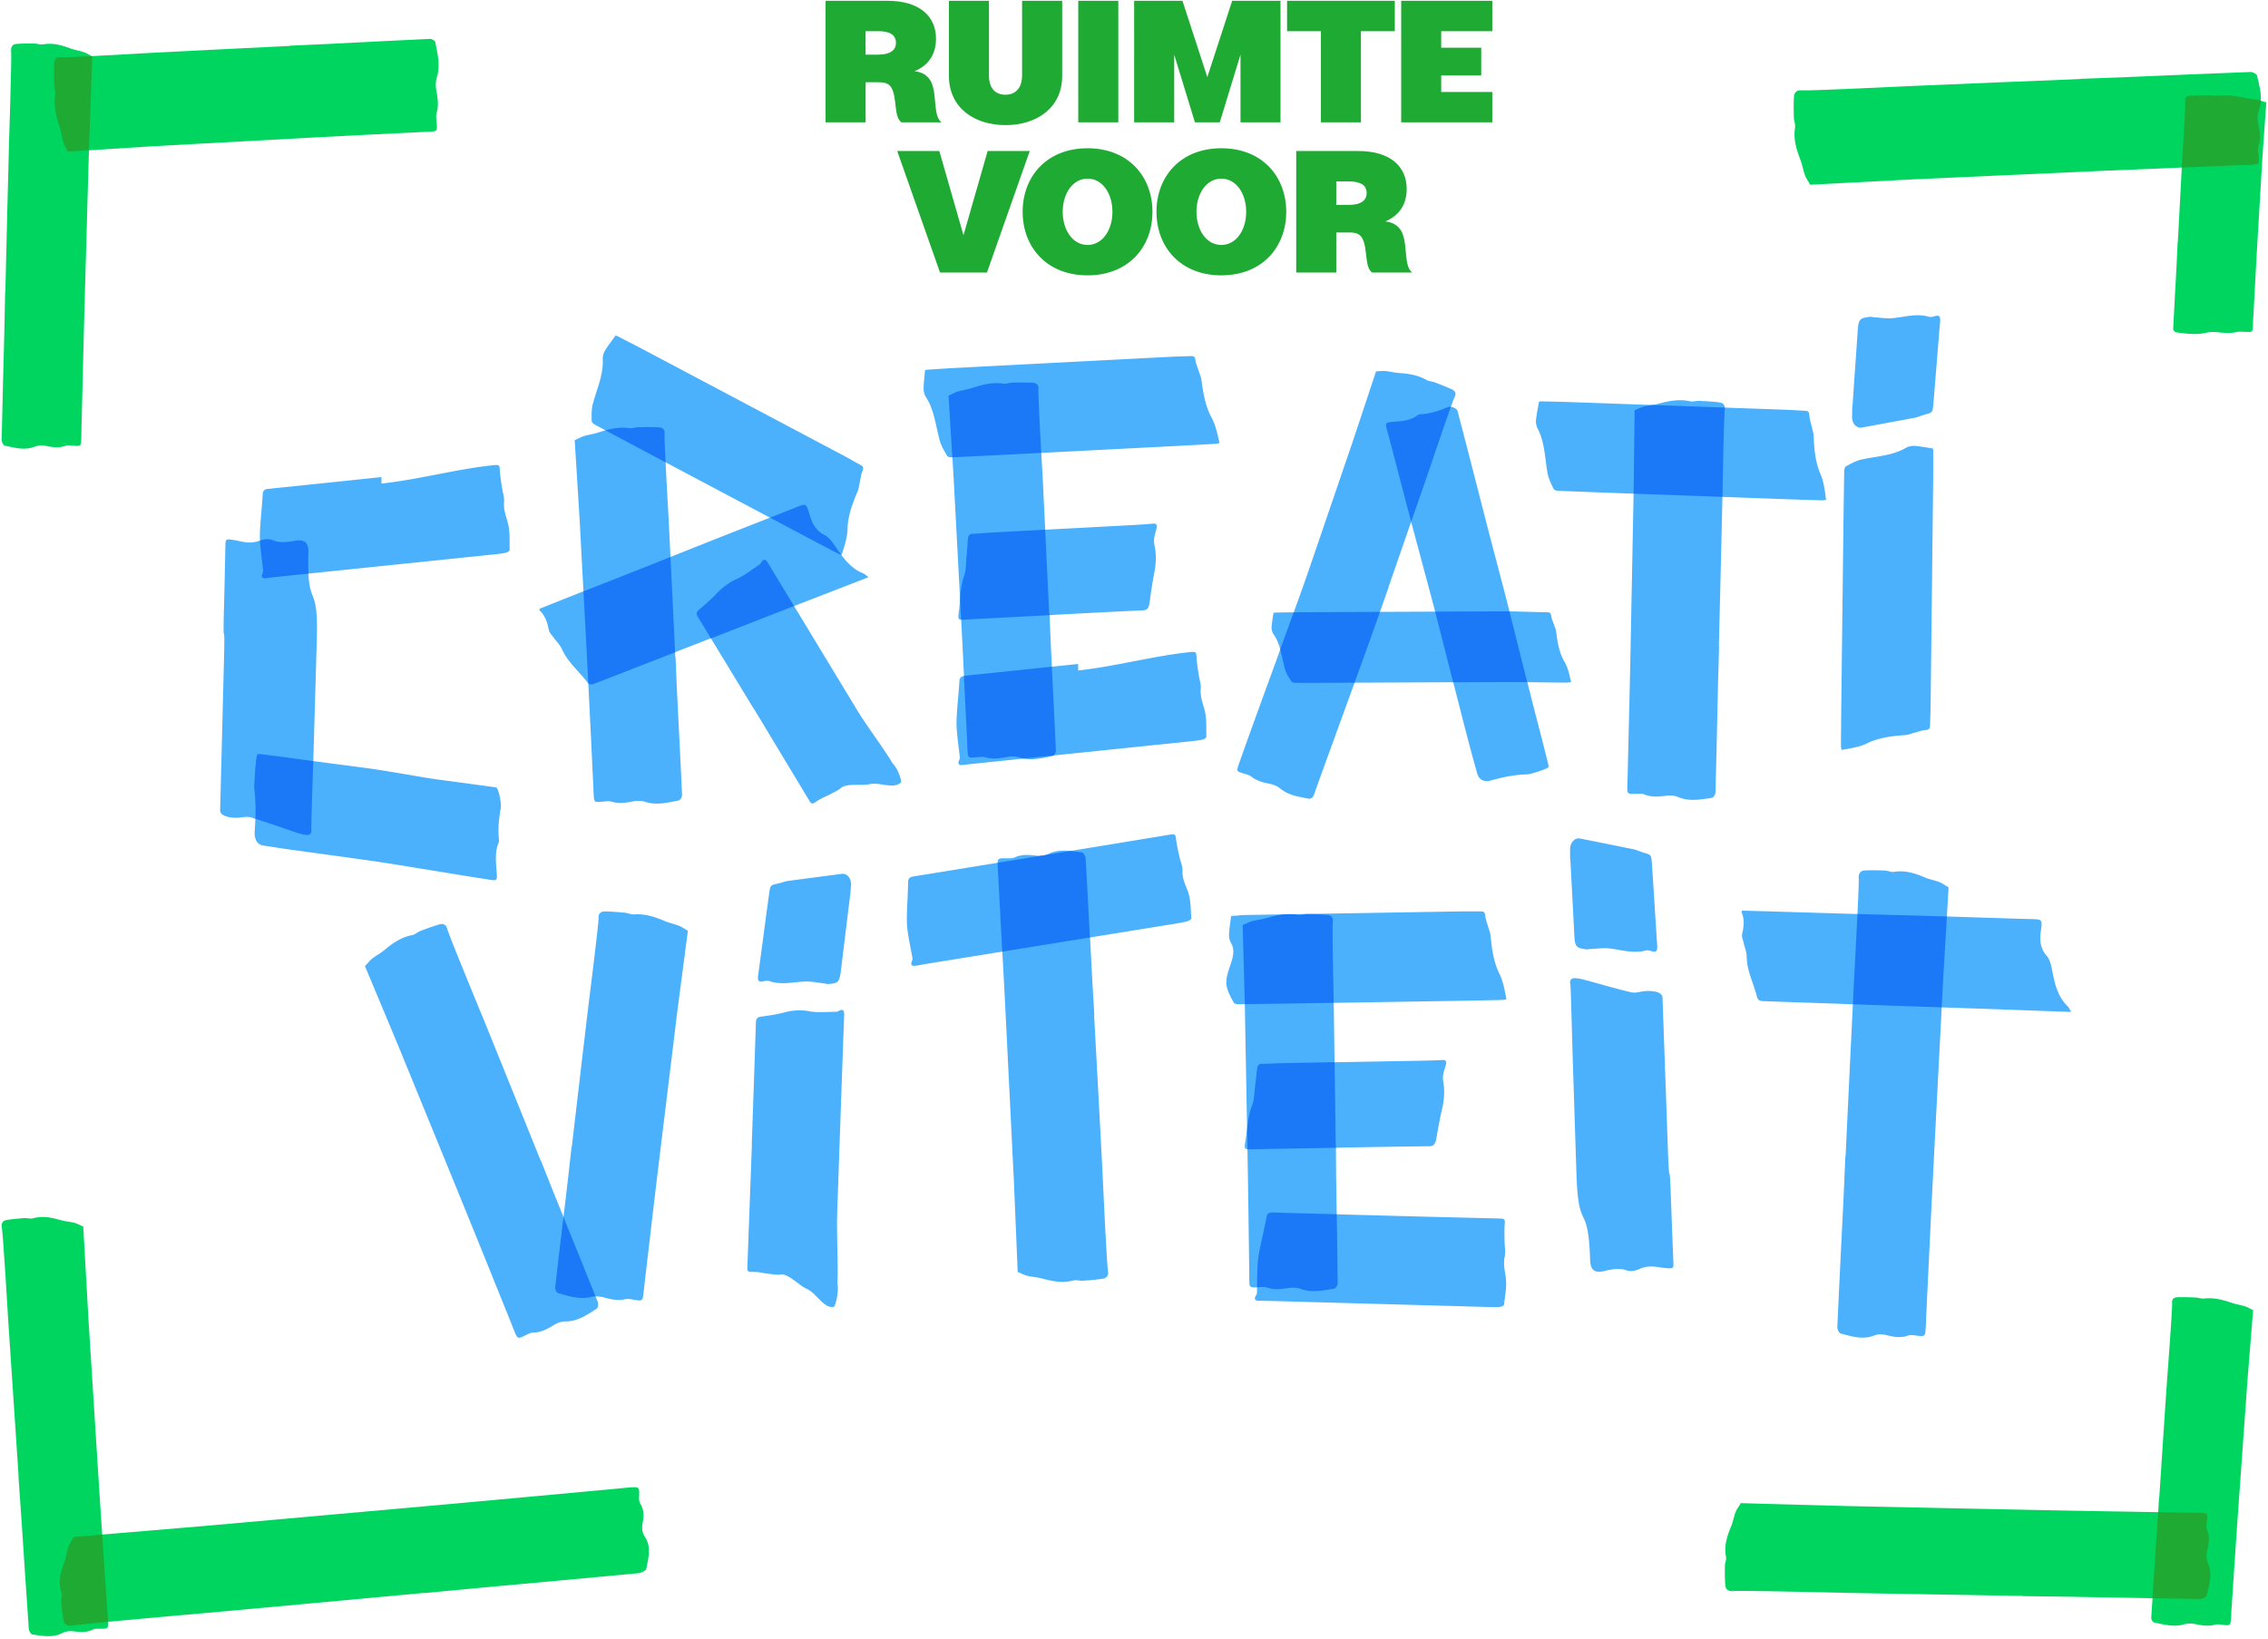
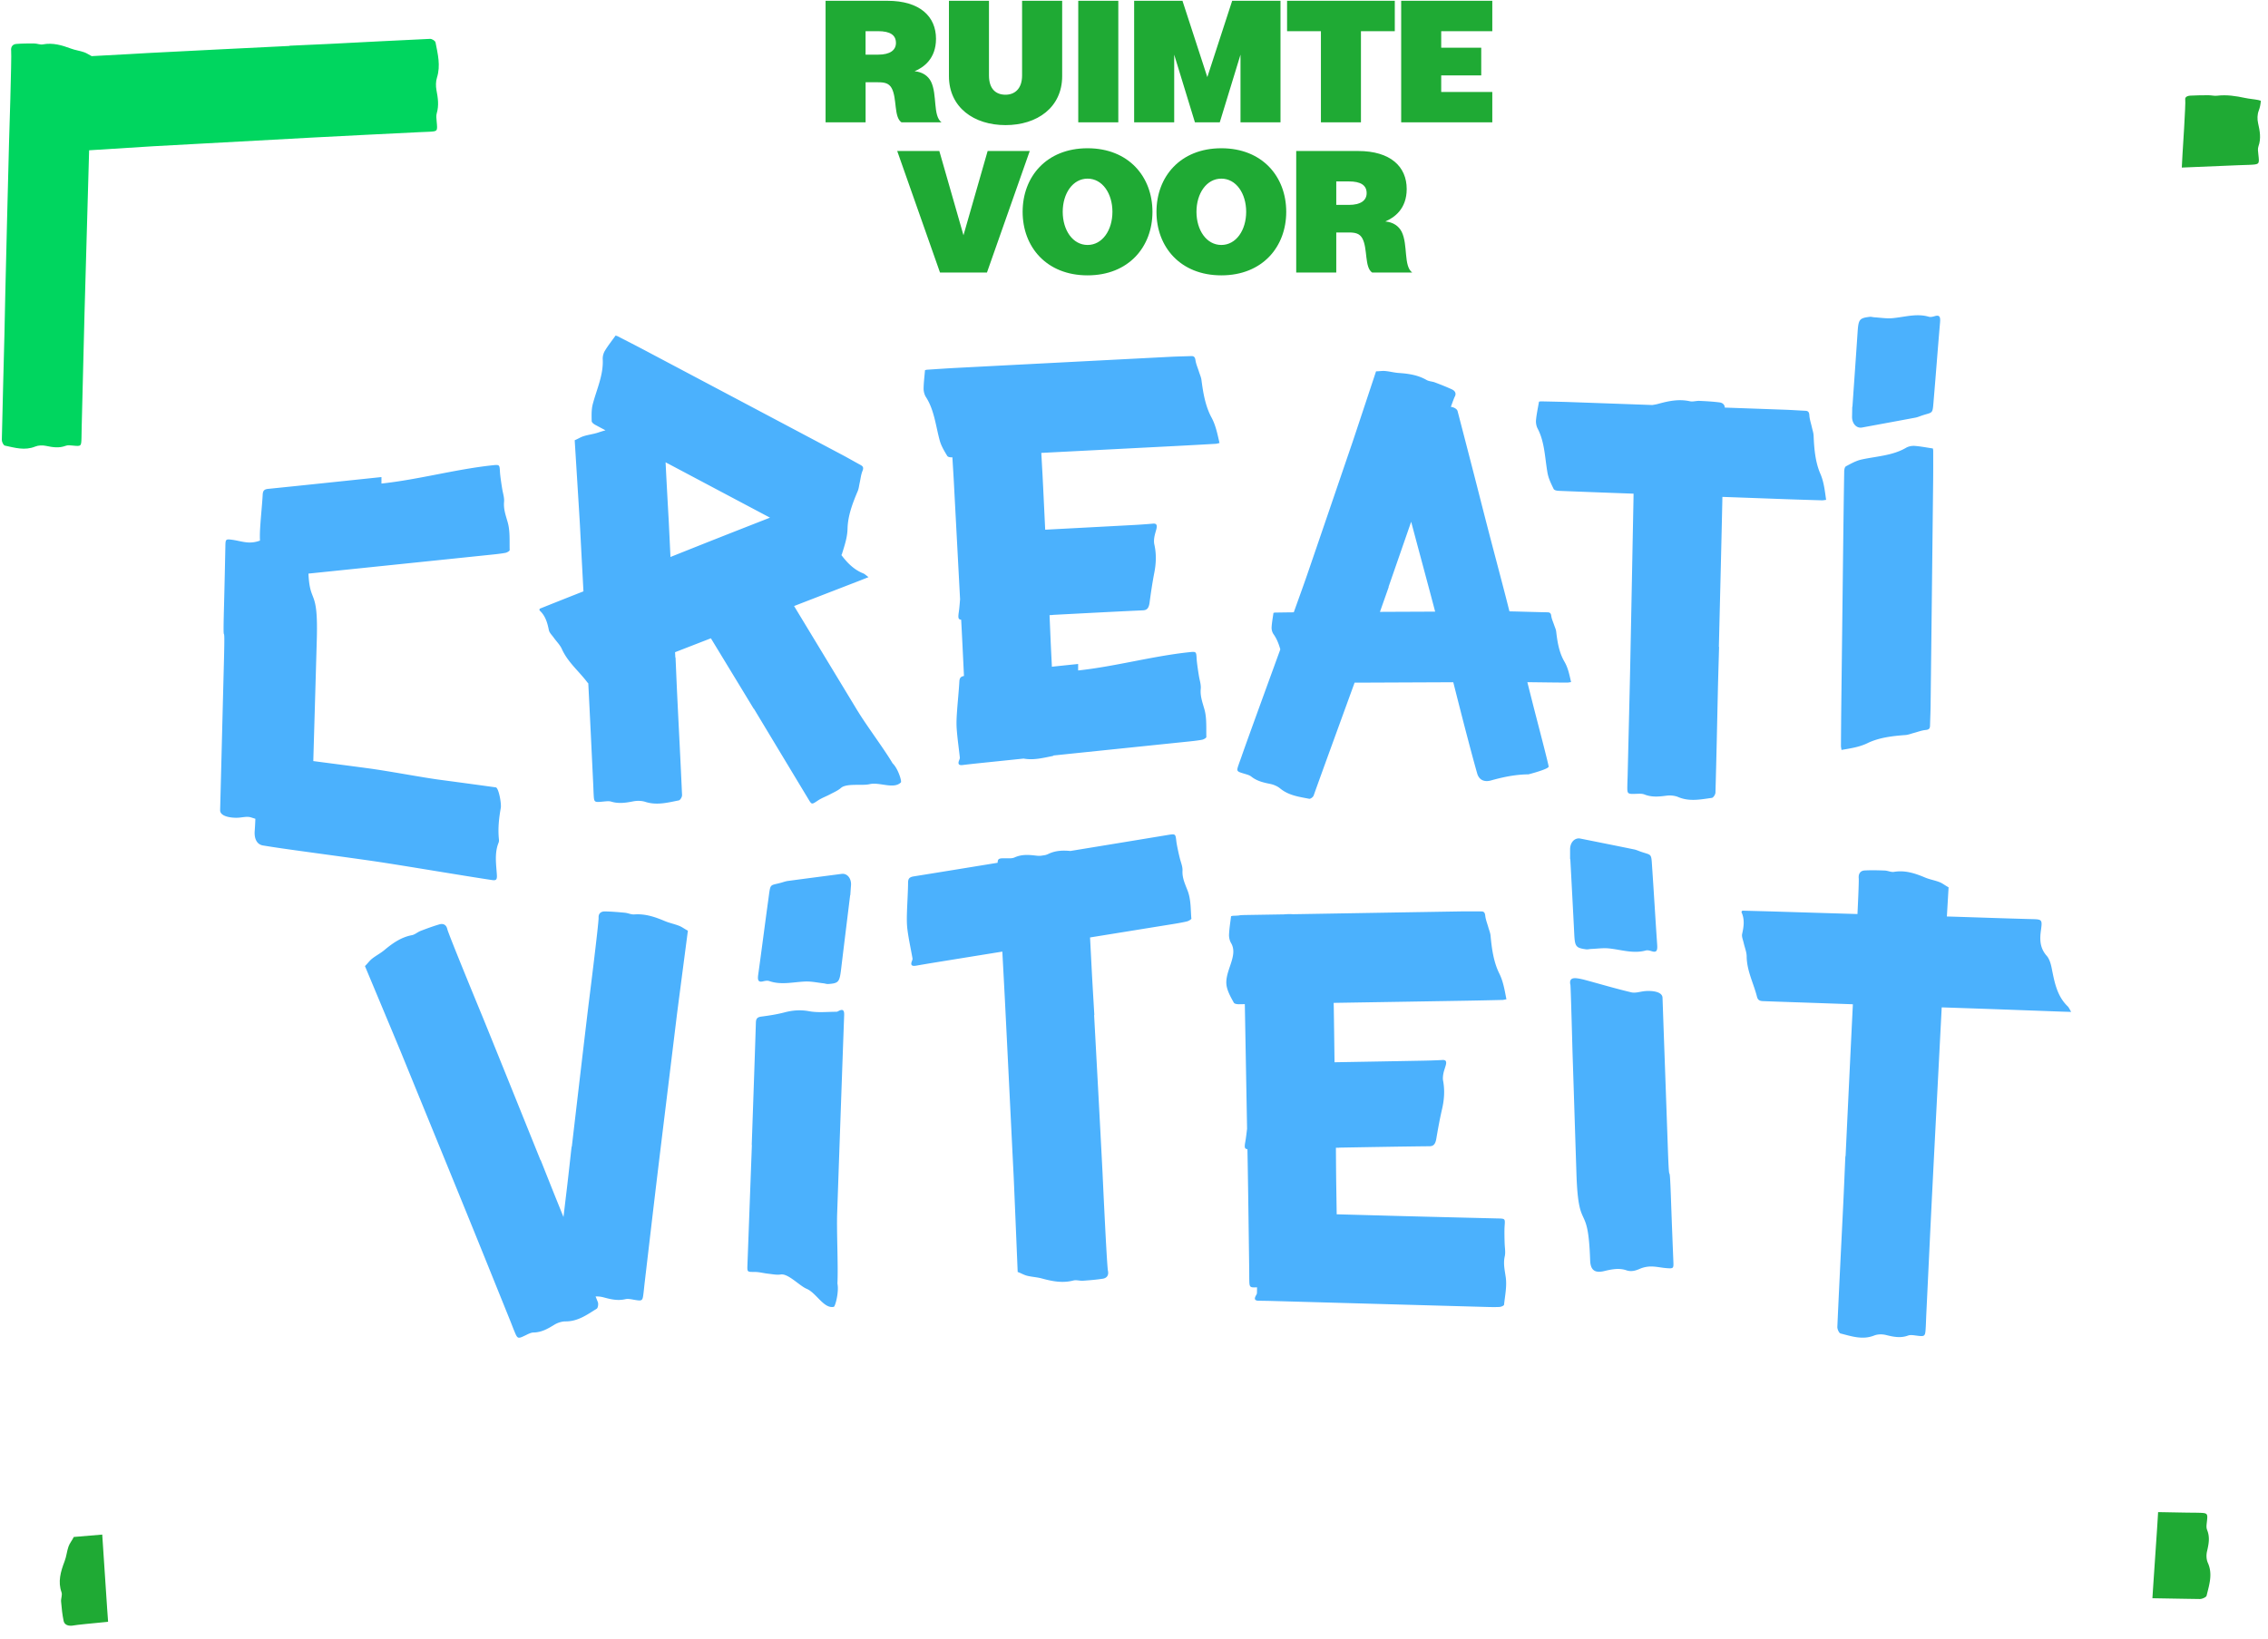
<svg xmlns="http://www.w3.org/2000/svg" width="768" height="555" fill="none">
  <path fill="#4BB1FD" d="M287.935 303.166c.072-1.093.143-2.197.235-3.291.184-2.35-1.277-4.149-3.166-3.904-6.088.797-12.175 1.584-18.253 2.402-.756.102-1.501.388-2.257.593-3.994 1.104-3.534.03-4.31 5.651-1.175 8.483-2.247 16.976-3.432 25.458-.256 1.809-.051 2.698 1.614 2.3.694-.164 1.47-.327 2.114-.102 4.055 1.42 8.171.306 12.267.153 2.043-.072 4.086.388 6.128.613.521.061 1.042.266 1.563.235 3.544-.245 3.851-.664 4.382-5.028 1.001-8.36 2.043-16.72 3.064-25.08h.061M254.607 387.787l-1.502 40.553c-.092 2.555-.092 2.443 2.441 2.453 1.543 0 3.075.44 4.617.603 1.41.153 2.87.47 4.229.256 2.502-.389 6.363 3.853 8.743 4.844 3.309 1.38 5.822 6.847 9.213 6.111.49-.112 1.808-5.018 1.226-7.889.296-6.562-.317-17.436-.082-24.007.776-22.3 1.553-44.6 2.36-66.9.051-1.584-.358-2.218-1.941-1.37-.215.123-.47.236-.715.236-3.075 0-6.231.367-9.203-.184-2.921-.542-5.556-.338-8.355.398-2.543.664-5.168 1.073-7.783 1.411-1.318.173-1.849.613-1.89 1.982-.439 13.838-.929 27.666-1.409 41.503h.051ZM226.15 156.98a68280.861 68280.861 0 0 0 34.585 18.345c-5.658 2.217-11.327 4.435-16.986 6.673-5.577 2.197-11.143 4.425-16.71 6.643-.204-4.221-.398-8.431-.613-12.652 0 0-.623-10.925-1.042-19.408.256.133.511.276.756.409m64.39 83.988-21.634-35.719c7.467-2.903 14.943-5.785 22.41-8.677.786-.307 1.563-.623 2.798-1.114-.868-.634-1.276-1.063-1.767-1.257-3.258-1.298-5.515-3.669-7.517-6.347.071.021.112.041.194.062.94-3.076 1.91-5.805 1.981-8.861.103-4.354 1.686-8.585 3.443-12.714.378-.889.459-1.89.674-2.841.306-1.349.429-2.759.95-4.026.47-1.145.122-1.574-.644-1.993-2.104-1.145-4.177-2.341-6.292-3.465a141137.203 141137.203 0 0 0-66.851-35.422c-3.003-1.595-6.026-3.128-9.049-4.681-.327-.174-.715-.245-.777-.266-1.307 1.819-2.573 3.414-3.615 5.141-.491.807-.787 1.931-.736 2.841.296 5.263-2.012 10.128-3.35 15.156-.5 1.87-.429 3.884-.388 5.805 0 .511.766 1.063 1.318 1.349 1.113.603 2.236 1.196 3.36 1.789-.827.225-1.644.48-2.462.756-1.593.531-3.319.726-4.923 1.226-1.062.327-2.002.971-3.044 1.38 0 0 1.624 25.989 1.747 28.279.398 7.634.807 15.268 1.215 22.903-1.695.664-3.391 1.339-5.086 2.003-3.279 1.298-6.547 2.606-9.744 3.883-.031.317-.102.501-.051.552 1.971 1.799 2.665 4.15 3.166 6.674.184.93 1.083 1.748 1.675 2.596.909 1.277 2.094 2.412 2.717 3.802 2.002 4.466 5.73 7.47 8.57 11.221.132.174.255.307.388.409.592 11.477 1.134 22.954 1.685 34.431.051 1.053.072 2.116.133 3.168.153 2.78.153 2.76 3.34 2.453.878-.082 1.849-.215 2.635.031 2.533.766 4.954.388 7.456-.103 1.277-.245 2.809-.224 4.025.164 3.912 1.277 7.64.255 11.378-.48.511-.103 1.124-1.176 1.103-1.789-.49-11.129-1.082-22.259-1.624-33.399-.214-4.394-.388-8.799-.582-13.194h-.072l-.091-1.809c4.044-1.573 8.089-3.137 12.134-4.711 4.841 7.961 9.683 15.923 14.514 23.884.02 0 .031-.02.051-.031a49769.71 49769.71 0 0 0 18.457 30.63c1.164 1.921 1.113 1.849 3.228.449 1.286-.848 2.768-1.379 4.136-2.105 1.246-.664 2.615-1.237 3.657-2.146 1.889-1.666 7.18-.685 9.652-1.267 3.432-.818 8.182 1.819 10.643-.603.358-.348-.929-4.681-2.809-6.47-2.952-4.987-8.733-12.642-11.736-17.588M232.912 315.195c-1.011-.491-1.9-1.216-2.942-1.625-1.562-.623-3.268-.95-4.821-1.605-3.319-1.4-6.649-2.544-10.397-2.258-1.022.071-2.084-.47-3.146-.572-2.258-.215-4.515-.409-6.772-.44-1.379-.02-2.196.726-2.135 2.075.092 1.819-3.442 29.801-3.442 29.801-1.91 15.933-3.759 31.876-5.628 47.819h-.072c-.51 4.497-.99 9.004-1.521 13.501-.409 3.434-.818 6.858-1.226 10.292a1393.44 1393.44 0 0 1-2.288-5.652c-1.839-4.538-3.626-9.086-5.434-13.623-.02 0-.041.02-.061.03-6.486-16.076-12.952-32.162-19.478-48.217 0 0-11.634-28.146-12.084-30.057-.327-1.421-1.338-1.983-2.666-1.595-2.165.634-4.3 1.421-6.414 2.238-.991.389-1.869 1.227-2.88 1.421-3.708.695-6.588 2.749-9.377 5.079-1.307 1.084-2.85 1.871-4.188 2.933-.878.706-1.532 1.687-2.359 2.463 0 0 11.164 26.685 12.134 29.046 7.365 18.058 14.77 36.097 22.124 54.155 5.025 12.326 9.989 24.681 14.974 37.017.439 1.094.847 2.197 1.297 3.281 1.174 2.861 1.174 2.841 4.055 1.451.786-.378 1.665-.838 2.492-.848 2.676-.041 4.811-1.247 6.997-2.596 1.113-.685 2.563-1.176 3.861-1.165 4.157.03 7.303-2.279 10.551-4.303.439-.276.623-1.615.378-2.238l-.766-1.901a8.852 8.852 0 0 1 2.665.286c2.472.675 4.852 1.237 7.436.624.807-.195 1.767 0 2.636.153 3.156.541 3.156.562 3.503-2.289.133-1.084.235-2.167.357-3.25 1.441-12.244 2.86-24.487 4.331-36.721 2.166-17.926 4.382-35.851 6.558-53.777.286-2.351 3.769-28.902 3.769-28.902M171.934 176.939c-.653-2.33-1.471-4.466-1.246-6.96.123-1.277-.296-2.626-.541-3.924-.245-1.318-.756-4.742-.838-6.06-.153-2.668-.071-2.668-2.676-2.392-12.492 1.349-24.983 4.834-37.465 6.173v-2.197c-12.788 1.338-25.566 2.698-38.364 3.996-1.328.133-1.777.613-1.849 1.962-.122 2.463-.572 7.052-.745 9.515-.143 2.013-.276 4.037-.174 6.05-.071.02-.133.041-.204.061a9.68 9.68 0 0 1-3.85.562c-1.758-.112-3.474-.644-5.23-.889-2.33-.327-2.38-.214-2.431 2.044-.144 7.021-.297 14.042-.48 21.064-.44 16.668.428 1.001 0 17.67-.44 16.924-.858 33.838-1.298 50.752-.061 2.167 3.626 2.668 5.863 2.596 1.522-.051 3.166-.542 4.535-.133.51.154 1.022.327 1.532.481a112.594 112.594 0 0 1-.224 4.139c-.194 2.636.745 4.568 2.819 4.905 4.157.685 8.314 1.268 12.481 1.84 7.988 1.114 15.985 2.177 23.973 3.321 9.213 1.309 31.908 5.192 41.213 6.562 1.389.204 1.624-.307 1.512-1.901-.255-3.628-.817-7.318.582-10.762.123-.307.164-.726.123-1.073-.388-3.649 0-7.174.623-10.69.276-1.523-.725-6.847-1.686-6.98a4431.188 4431.188 0 0 0-19.294-2.617c-5.679-.756-16.649-2.851-23.645-3.802-6.282-.848-12.574-1.655-18.856-2.483 0-.245.011-.419.011-.46.388-13.613.796-27.226 1.174-40.849.491-17.538-2.339-11.6-2.829-22.188 20.54-2.125 41.071-4.241 61.611-6.377 1.706-.174 3.412-.347 5.087-.654.541-.102 1.45-.623 1.44-.93-.082-3.138.174-6.418-.654-9.372ZM412.955 150.03c-.725-3.127-1.277-5.968-2.707-8.626-2.053-3.801-2.829-8.237-3.401-12.693-.122-.95-.551-1.86-.837-2.78-.409-1.318-1.001-2.595-1.195-3.945-.174-1.216-.675-1.41-1.512-1.379-2.298.082-4.607.122-6.905.235a167862.46 167862.46 0 0 0-72.632 3.761c-3.258.174-6.516.398-9.775.613-.357.02-.705.153-.766.174-.184 2.228-.449 4.251-.47 6.265 0 .95.297 2.064.787 2.82 2.829 4.374 3.309 9.74 4.678 14.737.511 1.861 1.552 3.557 2.533 5.192.266.44 1.154.521 1.747.491.234 3.761.408 6.725.449 7.43.715 13.541 1.44 27.083 2.155 40.624-.122 1.482-.225 2.964-.439 4.415-.286 1.973-.153 2.443.807 2.514.092 1.676.184 3.363.265 5.039.246 4.68.46 9.351.685 14.032-1.083.184-1.502.664-1.563 1.901-.123 2.463-.572 7.051-.746 9.514-.153 2.136-.306 4.303-.153 6.429.225 3.27.715 6.52 1.062 9.78.031.327-.143.685-.265 1.012-.46 1.196-.061 1.676 1.195 1.523 1.757-.215 3.514-.409 5.27-.593l15.393-1.594c3.36.623 6.598-.225 9.856-.869.103-.02.205-.102.307-.184 15.066-1.553 30.131-3.117 45.197-4.67 1.696-.174 3.412-.348 5.087-.655.541-.102 1.45-.623 1.44-.93-.082-3.137.174-6.418-.654-9.371-.654-2.33-1.481-4.466-1.246-6.96.123-1.278-.296-2.627-.541-3.925-.245-1.318-.756-4.742-.838-6.06-.153-2.667-.071-2.667-2.676-2.391-12.492 1.349-24.983 4.834-37.465 6.172v-2.197c-2.962.307-5.924.613-8.886.93l-.245-4.936c-.205-4.18-.368-8.35-.552-12.53l1.134-.061v-.031c10.173-.521 20.356-1.083 30.53-1.543 1.399-.061 1.971-.838 2.216-2.657.449-3.383.95-6.756 1.593-10.077.634-3.25.736-6.408 0-9.637-.153-.706-.112-1.564 0-2.3.143-.95.44-1.85.685-2.77.398-1.502 0-2.023-1.124-1.921a197.94 197.94 0 0 1-7.395.511c-9.703.521-19.406 1.032-29.11 1.543-.296-6.162-.582-12.315-.899-18.477 0 0-.183-3.22-.418-7.533 15.402-.786 30.815-1.573 46.228-2.371 4.28-.224 8.55-.459 12.829-.705.368-.02.715-.143 1.318-.276M510.111 338.435c-.623-3.147-1.062-6.009-2.41-8.717-1.921-3.874-2.544-8.33-2.962-12.806-.092-.961-.48-1.88-.746-2.811-.368-1.328-.909-2.626-1.052-3.985-.133-1.227-.623-1.441-1.461-1.431-2.298 0-4.606-.041-6.904 0-18.927.307-37.854.634-56.78.95a18.29 18.29 0 0 0-2.983.051l-12.961.215c-3.269.061-.94.164-4.209.266-.357.01-.715.133-.776.143-.265 2.228-.603 4.231-.684 6.244-.041.941.224 2.075.684 2.841 2.676 4.477-2.615 9.852-1.43 14.901.439 1.881 1.43 3.608 2.349 5.274.246.449 1.134.552 1.727.552.674 0 1.338-.021 2.012-.031.02.736.03 1.267.03 1.512l.736 40.676c-.174 1.472-.337 2.953-.593 4.405-.357 1.962-.245 2.432.715 2.534l.092 5.049c.205 11.978.348 23.956.511 35.944.01 1.062 0 2.115.02 3.178.051 2.575.092 2.749 2.625 2.606 0 .634-.01 1.278-.03 1.911 0 .327-.225.665-.399.971-.612 1.124-.275 1.656.991 1.666 1.767.02 3.534.051 5.311.102 23.697.664 47.394 1.329 71.09 1.983 1.706.051 3.422.102 5.128.02.551-.03 1.522-.429 1.552-.736.337-3.127 1.011-6.336.572-9.371-.347-2.392-.878-4.62-.327-7.062.286-1.257.051-2.637-.02-3.966-.072-1.338-.133-4.803-.041-6.121.194-2.668.276-2.658-2.339-2.719-12.553-.296-37.669-.93-37.669-.95l-16.843-.46-.154-9.985c-.061-4.18-.081-8.36-.112-12.54.378 0 .756-.01 1.134-.021v-.03c10.194-.174 20.377-.368 30.56-.47 1.4-.01 2.002-.767 2.309-2.576.562-3.362 1.185-6.724 1.94-10.015.746-3.22.961-6.378.348-9.628-.133-.705-.051-1.563.081-2.299.174-.94.511-1.829.777-2.739.449-1.492.071-2.024-1.063-1.952-2.471.133-4.933.204-7.405.245-9.713.184-19.437.358-29.151.522-.081-6.163-.153-12.336-.255-18.499 0 0-.01-.603-.041-1.614 14.77-.235 29.539-.481 44.309-.726 4.279-.072 8.559-.163 12.839-.266.357 0 .725-.122 1.328-.225M531.673 290.984v-3.301c-.02-2.361 1.573-4.047 3.463-3.669 6.067 1.216 12.134 2.422 18.201 3.669.756.153 1.481.49 2.227.756 3.942 1.38 3.544.276 3.932 5.938.582 8.544 1.073 17.088 1.665 25.632.123 1.829-.133 2.698-1.787 2.177-.685-.215-1.451-.44-2.115-.256-4.188 1.134-8.242-.266-12.359-.705-2.053-.215-4.136.102-6.2.184-.531.02-1.072.194-1.583.122-3.544-.49-3.83-.93-4.045-5.324-.418-8.411-.878-16.822-1.327-25.223h-.062M531.765 333.509c-.398-1.839.521-2.35 2.084-2.187 1.021.113 2.032.348 3.023.613 5.189 1.401 10.337 2.934 15.556 4.16 1.399.327 3.013-.266 4.525-.409 2.226-.214 5.934.061 6.016 2.228.592 16.904 1.205 33.818 1.798 50.722.582 16.669.49.971 1.072 17.629.245 7.021.521 14.042.807 21.053.092 2.259.041 2.371-2.298 2.187-1.767-.132-3.514-.562-5.271-.562a9.777 9.777 0 0 0-3.81.798c-1.521.664-2.921 1.042-4.565.48-2.543-.859-5.056-.297-7.579.296-3.166.736-4.545-.419-4.658-3.659-.684-20.572-3.952-8.584-4.637-29.157-.449-13.613-.868-27.226-1.317-40.839-.021-.552-.603-22.75-.736-23.373M701.349 342.707c-.562-.92-.776-1.482-1.165-1.86-3.646-3.505-4.484-8.196-5.423-12.897-.296-1.493-.766-3.179-1.716-4.252-2.227-2.524-2.38-5.314-1.961-8.391.541-4.006.49-3.924-3.442-4.026-9.469-.245-18.927-.603-28.385-.879.327-5.59.582-9.883.582-9.883-1.042-.521-1.971-1.318-3.034-1.737-1.603-.634-3.319-.9-4.902-1.564-3.402-1.431-6.782-2.555-10.521-1.931-1.011.173-2.114-.409-3.176-.45-2.258-.082-4.525-.143-6.793-.021-1.379.072-2.155 1.033-2.002 2.658.072.807-.132 5.937-.429 12.1-9.346-.276-18.681-.562-28.017-.848-3.687-.113-7.385-.194-10.98-.297-.163.276-.317.419-.286.491 1.134 2.432.807 4.865.235 7.379-.214.93.296 2.034.521 3.056.337 1.522.991 3.045 1.011 4.568.041 4.895 2.36 9.137 3.504 13.705.377 1.492 1.511 1.431 2.584 1.461 5.883.225 11.756.409 17.639.614l12.237.429c-.848 17.159-1.655 34.308-2.472 51.468h-.072c-.245 5.457-.459 10.914-.725 16.372-.674 13.807-1.379 27.614-1.991 41.432-.031.756.572 2.095 1.082 2.228 3.728.95 7.446 2.248 11.379.695 1.215-.481 2.747-.491 4.024-.174 2.502.623 4.913 1.124 7.456.184.797-.286 1.767-.123 2.635-.01 3.177.408 3.177.439 3.371-3.015.072-1.308.102-2.627.164-3.935.715-14.85 1.399-29.689 2.155-44.539 1.001-19.888 2.053-39.776 3.074-59.654 4.423.143 8.856.297 13.289.45 9.141.317 18.273.664 27.414.991.879.031 1.757.052 3.156.092M627.215 137.766c-.02 1.104-.03 2.197-.061 3.301-.061 2.361 1.491 4.078 3.371 3.73 6.036-1.114 12.073-2.217 18.099-3.352.756-.143 1.481-.47 2.216-.715 3.933-1.318 3.524-.215 4.004-5.866.726-8.534 1.359-17.068 2.104-25.601.164-1.82-.081-2.698-1.726-2.208-.684.205-1.45.409-2.104.215-4.126-1.206-8.181.122-12.267.49-2.033.184-4.096-.173-6.149-.296-.531-.031-1.062-.215-1.573-.153-3.524.429-3.81.868-4.106 5.253-.562 8.4-1.164 16.801-1.746 25.202h-.062ZM623.579 253.998c3.166-.562 6.037-.961 8.774-2.289 3.922-1.901 8.396-2.433 12.88-2.76.96-.071 1.889-.46 2.829-.705 1.338-.347 2.646-.879 4.014-1.002 1.226-.112 1.451-.613 1.481-1.481.062-2.392.174-4.783.194-7.185.297-25.233.583-50.456.858-75.689.041-3.393.021-6.796.021-10.19 0-.367-.113-.746-.123-.807-2.216-.327-4.208-.726-6.22-.869-.94-.061-2.084.184-2.86.644-4.545 2.668-9.928 2.852-15.004 3.955-1.89.409-3.647 1.401-5.332 2.31-.45.245-.593 1.165-.603 1.789-.153 9.249-.265 18.488-.378 27.737l-.613 51.794c-.051 4.456-.081 8.912-.112 13.368 0 .378.102.756.184 1.39M618.37 169.295c-.46-3.179-.746-6.051-1.951-8.83-1.716-3.966-2.104-8.452-2.288-12.939-.041-.961-.388-1.901-.592-2.851-.297-1.349-.766-2.668-.848-4.037-.072-1.226-.541-1.472-1.389-1.513-2.298-.112-4.597-.276-6.895-.357-6.782-.246-13.564-.481-20.346-.726-.061-.981-.695-1.625-1.828-1.758-2.237-.286-4.505-.409-6.772-.511-1.063-.051-2.196.358-3.197.133-3.677-.818-7.14-.123-10.623.838-.694.194-1.41.317-2.135.429-9.264-.327-18.528-.664-27.792-.991-3.258-.112-6.527-.174-9.795-.245-.358 0-.715.092-.777.102-.378 2.207-.817 4.19-1.011 6.203-.092.941.112 2.085.531 2.872 2.441 4.609 2.452 9.985 3.371 15.095.347 1.901 1.236 3.679 2.063 5.386.225.46 1.103.613 1.696.644 8.457.347 16.914.654 25.371.961-.01.838-.02 1.451-.02 1.727-.368 18.569-.715 37.149-1.093 55.719-.266 12.673-.592 25.356-.889 38.029-.03 1.124-.081 2.238-.102 3.362-.051 2.943-.051 2.923 3.146 2.821.879-.031 1.859-.092 2.625.214 2.472.992 4.913.757 7.446.419 1.297-.173 2.819-.041 4.004.46 3.81 1.615 7.599.808 11.389.286.521-.071 1.215-1.165 1.226-1.809.337-11.793.572-23.587.837-35.371.112-4.66.266-9.31.388-13.971h-.071c.398-16.505.817-33.01 1.174-49.526 0 0 0-.459.021-1.267 6.966.245 13.942.501 20.908.756 4.28.154 8.559.287 12.839.409.357.01.725-.082 1.338-.153M403.415 311.056c-.245-3.138-.133-6.428-1.225-9.31-.869-2.28-1.9-4.344-1.767-6.858.071-1.288-.47-2.596-.818-3.884-.347-1.287-1.103-4.68-1.256-5.989-.317-2.657-.214-2.667-3.166-2.176-8.835 1.461-23.207 3.822-32.716 5.375-2.513-.235-5.025-.184-7.507 1.022a5.458 5.458 0 0 1-1.022.368 166.9 166.9 0 0 1-1.103.174c-.102.02-.204.031-.306.051a7.86 7.86 0 0 1-1.553-.02c-2.553-.317-4.994-.511-7.436.603-.755.347-1.746.296-2.624.286-2.523-.041-3.055-.031-3.095 1.512-9.448 1.544-18.886 3.087-28.334 4.599-1.502.235-1.982.746-1.992 2.106 0 2.473-.276 7.092-.357 9.565-.072 2.147-.123 4.324.153 6.439.419 3.25 1.144 6.459 1.706 9.689.051.327-.123.695-.246 1.032-.459 1.226.021 1.676 1.441 1.431 1.981-.348 3.973-.685 5.954-1.012 7.753-1.257 15.505-2.504 23.268-3.761.286 5.376.582 10.741.858 16.117 1.011 20.021 1.982 40.042 2.982 60.063.133 2.626 1.359 32.325 1.359 32.325 1.083.368 2.084 1.002 3.187 1.278 1.654.409 3.391.48 5.035.93 3.514.961 6.997 1.635 10.654.674.99-.255 2.144.154 3.207.082 2.257-.153 4.514-.337 6.751-.685 1.359-.214 2.043-1.175 1.737-2.636-.409-1.973-1.839-33.256-1.839-33.256-.909-17.793-1.89-35.586-2.85-53.389h.072c-.286-5.018-.603-10.036-.868-15.065l-.583-11.231c9.009-1.452 18.008-2.913 27.017-4.364 1.92-.307 3.85-.613 5.74-1.053.613-.143 1.614-.736 1.593-1.042M470.256 198.8s-.041-.021-.061-.021c2.553-7.348 5.107-14.706 7.66-22.065 2.564 9.669 5.189 19.316 7.743 28.995.112.429.245.93.377 1.441-6.23.03-12.461.051-18.691.081l2.972-8.431Zm61.754 32.223c-.582-2.503-1.001-4.772-2.257-6.929-1.798-3.076-2.38-6.622-2.789-10.169-.081-.756-.449-1.492-.694-2.228-.347-1.052-.848-2.084-.991-3.168-.122-.971-.582-1.144-1.369-1.155-1.716-.01-8.886-.235-12.777-.316a831.79 831.79 0 0 0-1.287-5.059c-1.982-7.665-4.025-15.31-6.016-22.975-1.614-6.214-3.177-12.437-4.781-18.651a8199.318 8199.318 0 0 0-5.474-21.125c-.194-.746-1.236-1.339-2.278-1.451.664-1.85 1.154-3.148 1.318-3.444.572-1.032.183-1.942-.961-2.474-1.879-.868-3.82-1.624-5.76-2.36-.92-.348-2.002-.348-2.819-.818-2.993-1.717-6.18-2.156-9.459-2.381-1.532-.113-3.064-.532-4.596-.664-1.021-.092-2.032.122-3.054.102 0 0-7.354 22.187-8.018 24.139-5.107 14.911-10.183 29.832-15.301 44.733-.888 2.586-2.533 7.175-4.545 12.755-2.053.02-4.106.051-6.149.081-.337 0-.664.103-.725.103-.245 1.757-.551 3.342-.633 4.946-.031.746.214 1.645.643 2.259 1.134 1.604 1.798 3.362 2.309 5.161-5.281 14.512-11.103 30.465-13.125 36.27-.307.9-.654 1.789-.96 2.688-.807 2.371-.797 2.351 2.012 3.189.776.235 1.644.46 2.237.93 1.899 1.512 4.075 2.023 6.383 2.483 1.165.235 2.472.777 3.371 1.523 2.901 2.402 6.414 2.841 9.846 3.516.47.092 1.359-.593 1.532-1.114 2.043-5.795 8.458-23.353 13.861-38.223 1.716 0 3.422 0 5.138-.01l28.272-.123c1.777 7.021 3.452 13.583 4.413 17.241 1.195 4.548 2.39 9.106 3.677 13.634.643 2.269 2.461 3.015 4.698 2.381 4.065-1.134 8.182-2.013 12.686-2.064 0 0 6.884-1.768 6.823-2.637-.061-.879-4.229-16.812-4.596-18.243a2418.31 2418.31 0 0 1-2.615-10.332c5.056.061 11.062.153 13.605.133.337 0 .674-.092 1.236-.164" />
-   <path fill="#1B78F7" d="M104.45 194.272c-.082-1.839-.102-4.159-.02-7.194.092-3.24-1.216-4.477-4.423-3.935-2.554.429-5.107.838-7.59-.174-1.541-.623-2.9-.378-4.381.143 0 .123 0 .256.01.389.225 3.27.715 6.52 1.063 9.78.03.327-.143.685-.266 1.012-.46 1.196-.061 1.676 1.195 1.523 1.757-.215 3.514-.409 5.27-.593 3.044-.317 6.088-.634 9.132-.94m-.49 63.2c-1.298-.174-15.873-2.197-16.65-2.116-.776.082-1.235 11.385-1.235 11.385.47 3.639.541 7.124.408 10.558 4.607 1.441 9.162 3.086 13.738 4.619.971.327 1.971.634 2.983.797 1.552.266 2.502-.194 2.216-2.054-.092-.582.572-19.714.674-22.913-.715-.092-1.43-.184-2.145-.286M216.294 144.675c-1.062.02-2.165.48-3.187.337-2.829-.398-5.475.01-8.079.736 6.772 3.628 13.564 7.236 20.346 10.843-.235-4.946-.398-9.075-.327-9.719.164-1.308-.602-2.085-1.981-2.156-2.257-.113-4.525-.082-6.782-.031m44.451 30.64 11.154 5.917c3.932 2.085 7.875 4.149 11.828 6.214.296.153.643.245 1.123.408a91.667 91.667 0 0 1-2.41-3.413c-.858-1.257-1.941-2.616-3.218-3.25-2.962-1.461-4.218-3.965-5.086-6.939-1.134-3.874-1.144-3.782-4.637-2.392-2.911 1.165-5.833 2.31-8.754 3.455Zm-24.473 33.511c1.502 2.453 2.993 4.926 4.484 7.389.746-.296 1.502-.583 2.247-.869 7.967-3.096 15.924-6.224 23.891-9.31.674-.266 1.348-.521 2.012-.777-2.972-4.916-5.955-9.821-8.917-14.727-.725-1.196-1.379-1.431-2.277.061-.123.205-.276.44-.48.573-2.574 1.686-5.016 3.71-7.773 4.946-2.697 1.216-4.801 2.831-6.772 4.906-1.798 1.891-3.79 3.648-5.812 5.335-1.021.858-1.246 1.461-.613 2.493m-37.108 21.115c.031.49.052.981.072 1.461.807.675 1.644.276 2.462-.041 5.239-2.013 10.469-4.067 15.709-6.101 3.738-1.451 7.487-2.913 11.225-4.354-.521-10.761-1.042-21.533-1.573-32.295-2.88 1.145-5.771 2.3-8.651 3.444-6.936 2.75-13.881 5.478-20.816 8.217.531 9.893 1.062 19.786 1.572 29.679M326.503 194.988c-.949 2.545-1.195 5.253-1.409 7.951l.368 6.929c.255.02.551.01.929 0 9.663-.501 19.325-1.012 28.998-1.523l-.031-.664h-.071c-.45-9.423-.92-18.856-1.379-28.279l-17.282.92c-2.421.133-4.842.388-7.263.47-.97.041-1.522.45-1.613 1.85a194.466 194.466 0 0 1-.481 6.02c-.204 2.136-.091 4.517-.766 6.336m18.58 61.524c.511.164 1.021.286 1.522.389 3.381-.348 6.772-.695 10.152-1.053.419-.348.818-1.114.797-1.605-.419-9.484-.909-18.968-1.379-28.452-9.826 1.032-19.652 2.075-29.477 3.076-.113.01-.184.041-.286.062l1.072 21.87c.051 1.053.071 2.116.133 3.179.153 2.779.153 2.759 3.34 2.452.868-.081 1.849-.214 2.635.031 2.533.767 4.954.388 7.456-.102 1.277-.245 2.819-.225 4.025.174m-23.881-122.517s.776 12.427 1.297 20.859a4647.913 4647.913 0 0 0 30.101-1.503c-.449-8.237-1.083-20.45-.94-21.605.164-1.308-.602-2.085-1.981-2.156-2.257-.113-4.525-.082-6.782-.031-1.062.021-2.166.481-3.187.337-3.728-.531-7.129.358-10.531 1.482-1.593.532-3.319.726-4.923 1.227-1.062.327-2.002.971-3.044 1.379M441.064 207.354c-1.001 0-1.992.031-2.992.041-1.39 3.832-2.942 8.125-4.556 12.55.613 2.197.991 4.476 1.604 6.674.418 1.492 1.338 2.871 2.196 4.2.235.358 1.062.45 1.613.45 6.578 0 13.166-.031 19.744-.051 3.391-9.321 6.374-17.589 7.64-21.227.317-.92.654-1.84.971-2.76l-26.22.123Zm42.909-48.279s4.862-14.431 7.314-21.268c-.439-.041-.868-.01-1.246.153-2.922 1.247-5.894 2.218-9.101 2.351-.307.01-.664.123-.899.307-2.727 2.095-5.996 2.033-9.162 2.32-1.399.122-1.798.47-1.389 1.982 2.737 10.169 5.342 20.389 8.038 30.568.113.409.225.828.327 1.237 2.043-5.877 4.096-11.753 6.118-17.64m33.186 71.979c-1.961-7.787-4.372-17.445-6.026-23.986-.971-.02-1.747-.031-2.176-.031-7.661.031-15.321.072-22.992.103 1.43 5.457 3.861 15.054 6.108 23.935 6.067-.021 12.124-.051 18.191-.082 1.451 0 4.015.02 6.885.061M584.071 138.042c-8.181-.296-16.363-.582-24.554-.879-.961.154-1.931.286-2.871.521-1.092.276-2.073.879-3.135 1.247 0 0-.235 21.656-.327 28.259.419.02.848.03 1.266.051l28.824 1.042c.092-5.6.47-27.982.777-29.587.041-.235.02-.439.01-.654M190.8 412.172c-.95 7.952-1.9 15.913-2.799 23.864-.072.624.47 1.768.97 1.911 3.677 1.022 7.324 2.32 11.317 1.288.429-.112.889-.153 1.369-.174-3.585-8.973-7.221-17.926-10.857-26.889ZM369.065 317.515c-.469-8.963-.929-17.936-1.45-26.899-.041-.695-.766-1.86-1.287-1.921-1.287-.164-2.584-.358-3.871-.481-3.912.644-6.986 1.145-8.529 1.39a7.225 7.225 0 0 1-1.409.225c-4.903.797-9.806 1.584-14.709 2.392 0 .419 0 .919.041 1.594.062 1.206.153 2.412.215 3.618l1.317 24.875c9.898-1.594 19.785-3.199 29.682-4.793ZM425.682 435.975c.204-.011.388-.021.623-.041.878-.051 1.859-.143 2.635.122 2.503.859 4.934.563 7.456.164 1.287-.204 2.82-.123 4.015.307 3.871 1.41 7.629.521 11.388-.082.511-.082 1.165-1.145 1.165-1.748-.072-7.818-.194-15.626-.307-23.444-7.242-.195-14.473-.379-21.715-.593-1.328-.041-1.838.368-2.084 1.707-.439 2.422-1.481 6.918-1.981 9.33-.439 2.106-.868 4.221-1.001 6.357-.163 2.637-.163 5.274-.204 7.921m-3.361-53.706.123 6.939c.255.031.551.031.929.031 9.673-.164 19.356-.337 29.029-.511v-.665h-.072c-.122-9.433-.265-18.876-.388-28.309-5.771.102-11.532.205-17.303.317-2.42.041-4.851.215-7.272.225-.97 0-1.542.398-1.685 1.799a234.588 234.588 0 0 1-.685 5.999c-.275 2.125-.245 4.507-.99 6.295-1.032 2.514-1.379 5.202-1.686 7.89m17.139-72.449a15.317 15.317 0 0 0-1.654-.195c-.991.021-1.992.031-2.983.052-2.012.194-3.983.684-5.955 1.267-1.603.47-3.34.613-4.964 1.052-1.072.297-2.032.9-3.094 1.268 0 0 .572 20.736.725 26.817 8.212-.102 16.424-.225 24.636-.358l5.465-.092c-.123-5.886-.542-26.061-.307-27.553.204-1.298-.531-2.105-1.9-2.228-2.247-.194-4.514-.245-6.782-.265-1.062-.011-2.186.408-3.197.224M630.106 309.595l-1.124-.031c-.5 10.527-1.246 24.037-1.246 24.037-.112 2.177-.204 4.354-.317 6.531 5.506.194 11.011.398 16.527.582l13.554.46c.092-1.86.194-3.72.286-5.58.092-1.809.899-15.463 1.471-25.192-.184 0-.378-.01-.572-.02-9.53-.287-19.05-.511-28.579-.787Z" />
-   <path fill="#00D65F" d="M147.448 14.32c-.102-.532-1.205-1.186-1.828-1.156-11.369.511-22.737 1.135-34.105 1.707-4.494.225-8.978.409-13.472.613v.072c-15.914.787-31.838 1.553-47.751 2.391 0 0-10.674.634-19.254 1.063-.858-.419-1.654-1.012-2.553-1.318-1.45-.511-3.013-.695-4.453-1.237-3.095-1.155-6.17-2.054-9.52-1.42-.909.173-1.91-.297-2.87-.307-2.043-.02-4.086-.01-6.118.153-1.236.102-1.92.95-1.747 2.35.225 1.881-.725 31.345-.725 31.345-.45 16.771-.838 33.542-1.246 50.313h-.061c-.103 4.732-.174 9.464-.297 14.196-.296 11.978-.633 23.955-.888 35.933-.01.654.561 1.799 1.021 1.901 3.381.726 6.752 1.758 10.265.327 1.083-.439 2.472-.49 3.626-.245 2.268.48 4.454.848 6.721-.021.705-.275 1.593-.153 2.38-.071 2.87.276 2.88.296 2.962-2.698.03-1.135.03-2.279.061-3.414.317-12.877.613-25.754.96-38.631.5-18.427 1.052-36.853 1.563-55.27 8.039-.51 20.04-1.277 21.582-1.359 17.906-.97 35.8-1.972 53.706-2.933 12.216-.654 24.442-1.237 36.658-1.85 1.083-.051 2.166-.071 3.238-.133 2.839-.163 2.819-.163 2.502-3.505-.081-.92-.214-1.942.031-2.77.787-2.667.398-5.202-.102-7.838-.255-1.34-.235-2.954.174-4.221 1.297-4.109.265-8.023-.491-11.947" />
-   <path fill="#1FAA34" d="M22.847 51.346s3.115-.204 7.293-.47c.01-.44.02-.879.04-1.318.072-2.474 1.083-30.436 1.083-30.436a2.165 2.165 0 0 1-.214-.112c-5.302.266-9.806.45-10.49.368-1.338-.174-2.125.634-2.196 2.085-.123 2.37-.082 4.752-.03 7.123.03 1.124.49 2.28.346 3.342-.54 3.914.358 7.481 1.512 11.058.541 1.666.746 3.475 1.256 5.161.338 1.124.991 2.105 1.41 3.2" />
-   <path fill="#00D65F" d="M767.44 34.688c-.643-.164-1.246-.379-1.869-.573.184-2.902-.643-5.733-1.307-8.574-.123-.532-1.461-1.186-2.217-1.155-13.809.51-27.608 1.134-41.418 1.707-5.454.224-10.908.408-16.362.613v.071c-19.325.787-38.661 1.554-57.986 2.392 0 0-33.951 1.655-36.127 1.43-1.614-.173-2.584.634-2.676 2.085-.143 2.371-.102 4.753-.041 7.124.031 1.124.593 2.279.419 3.342-.654 3.914.439 7.48 1.839 11.058.653 1.666.909 3.474 1.522 5.16.408 1.125 1.205 2.106 1.716 3.2 0 0 32.225-1.707 35.075-1.83 21.745-.97 43.481-1.972 65.226-2.933 8.529-.378 17.058-.715 25.576-1.063-.459 8.39-.898 16.771-1.338 25.162h-.061c-.133 2.79-.235 5.58-.388 8.37-.378 7.062-.797 14.124-1.124 21.176-.02.388.552 1.063 1.012 1.114 3.38.408 6.741.981 10.255.112 1.082-.276 2.471-.306 3.625-.174 2.268.266 4.444.47 6.721-.061.715-.163 1.584-.102 2.38-.061 2.87.143 2.87.153 2.983-1.615.041-.675.051-1.339.081-2.013.409-7.594.787-15.177 1.226-22.77.644-11.12 1.328-22.24 1.971-33.358.082-1.452 1.287-17.947 1.287-17.947" />
+   <path fill="#00D65F" d="M147.448 14.32c-.102-.532-1.205-1.186-1.828-1.156-11.369.511-22.737 1.135-34.105 1.707-4.494.225-8.978.409-13.472.613v.072c-15.914.787-31.838 1.553-47.751 2.391 0 0-10.674.634-19.254 1.063-.858-.419-1.654-1.012-2.553-1.318-1.45-.511-3.013-.695-4.453-1.237-3.095-1.155-6.17-2.054-9.52-1.42-.909.173-1.91-.297-2.87-.307-2.043-.02-4.086-.01-6.118.153-1.236.102-1.92.95-1.747 2.35.225 1.881-.725 31.345-.725 31.345-.45 16.771-.838 33.542-1.246 50.313c-.103 4.732-.174 9.464-.297 14.196-.296 11.978-.633 23.955-.888 35.933-.01.654.561 1.799 1.021 1.901 3.381.726 6.752 1.758 10.265.327 1.083-.439 2.472-.49 3.626-.245 2.268.48 4.454.848 6.721-.021.705-.275 1.593-.153 2.38-.071 2.87.276 2.88.296 2.962-2.698.03-1.135.03-2.279.061-3.414.317-12.877.613-25.754.96-38.631.5-18.427 1.052-36.853 1.563-55.27 8.039-.51 20.04-1.277 21.582-1.359 17.906-.97 35.8-1.972 53.706-2.933 12.216-.654 24.442-1.237 36.658-1.85 1.083-.051 2.166-.071 3.238-.133 2.839-.163 2.819-.163 2.502-3.505-.081-.92-.214-1.942.031-2.77.787-2.667.398-5.202-.102-7.838-.255-1.34-.235-2.954.174-4.221 1.297-4.109.265-8.023-.491-11.947" />
  <path fill="#1FAA34" d="M764.856 37.498c.439-1.134.644-2.259.715-3.373-.296-.092-.582-.194-.888-.255-1.451-.286-3.014-.388-4.444-.695-3.084-.654-6.159-1.155-9.509-.756-.909.112-1.91-.164-2.87-.164-2.043 0-4.086.02-6.118.133-1.246.072-1.92.572-1.767 1.4.214 1.104-.93 18.478-.93 18.478-.081 1.492-.153 2.994-.235 4.486 6.313-.255 12.635-.52 18.947-.787 1.308-.05 2.626-.071 3.933-.132 3.452-.164 3.422-.164 3.044-3.506-.102-.92-.266-1.942.03-2.77.95-2.657.48-5.201-.122-7.838-.307-1.339-.276-2.954.214-4.221Z" />
-   <path fill="#00D65F" d="M762.93 443.689c-.929-.378-1.767-.95-2.727-1.257-1.44-.46-2.993-.675-4.413-1.155-3.054-1.042-6.108-1.87-9.468-1.482-.919.102-1.9-.306-2.86-.347-2.033-.082-4.086-.154-6.118-.092-1.246.041-1.941.705-1.818 1.849.173 1.533-1.645 25.387-1.645 25.387-.939 13.582-1.818 27.165-2.717 40.747h-.061a772.126 772.126 0 0 0-.296 4.814c-12.359-.215-24.728-.409-37.087-.655-22.604-.449-45.208-.94-67.811-1.41-2.962-.061-36.465-.991-36.465-.991-.51 1.032-1.317 1.962-1.726 3.004-.613 1.574-.848 3.271-1.501 4.834-1.4 3.353-2.482 6.695-1.747 10.323.204.981-.368 2.074-.378 3.117-.03 2.207-.041 4.425.153 6.622.113 1.339 1.134 2.075 2.809 1.881 2.258-.256 37.557.593 37.557.593 20.091.388 40.182.705 60.284 1.052v.062c5.669.081 11.337.132 17.006.235l26.996.49c-.143 2.208-.296 4.415-.429 6.623-.031.531.511 1.482.97 1.574 3.361.705 6.701 1.665 10.245.623 1.093-.327 2.482-.317 3.626-.082 2.257.47 4.423.838 6.721.215.715-.194 1.593-.072 2.38.02 2.859.327 2.86.338 3.043-2.085.072-.919.102-1.849.164-2.769.694-10.425 1.368-20.859 2.104-31.284 1.072-15.278 2.186-30.547 3.268-45.826.143-2.003 1.972-24.64 1.972-24.64" />
  <path fill="#1FAA34" d="M747.374 518.121c-.327-.766-.174-1.717-.082-2.575.348-3.117.368-3.117-3.217-3.199-1.369-.031-2.727-.021-4.096-.051-3.064-.051-6.128-.113-9.192-.164a748.995 748.995 0 0 1-.419 6.684c-.501 7.491-1.022 14.983-1.512 22.484 5.352.092 10.704.194 16.057.266.786.01 2.165-.613 2.288-1.114.888-3.669 2.144-7.328.439-11.12-.531-1.175-.582-2.667-.286-3.924.582-2.463 1.042-4.834 0-7.287" />
-   <path fill="#00D65F" d="M218.266 520.298c-.756-1.094-.971-2.586-.746-3.863.46-2.525.766-4.936-.735-7.246-.47-.726-.389-1.686-.358-2.555.102-3.138.133-3.148-4.208-2.77-1.655.143-3.299.327-4.954.481-18.671 1.717-37.343 3.464-56.024 5.15-27.363 2.474-54.727 4.886-82.09 7.338-2.462.225-22.308 1.881-34.544 2.903-.317-4.834-.654-9.658-.96-14.492-1.246-19.459-2.452-38.928-3.688-58.397-.163-2.555-1.767-31.426-1.767-31.426-.98-.358-1.9-.971-2.89-1.237-1.502-.399-3.064-.47-4.556-.899-3.186-.93-6.343-1.595-9.621-.665-.889.256-1.93-.143-2.89-.071-2.033.153-4.076.327-6.078.664-1.226.205-1.818 1.145-1.522 2.565.398 1.922 2.206 32.326 2.206 32.326 1.124 17.302 2.298 34.595 3.463 51.897h-.062c.348 4.875.705 9.76 1.032 14.635.817 12.356 1.604 24.712 2.472 37.068.05.674.725 1.809 1.195 1.87 3.442.47 6.894 1.247 10.255-.521 1.042-.552 2.41-.715 3.585-.562 2.308.306 4.515.501 6.7-.583.685-.337 1.573-.286 2.36-.276 2.655.041 2.87.031 2.737-2.36 13.503-1.278 33.972-3.046 33.972-3.046 24.32-2.207 48.639-4.476 72.959-6.725v.072c6.864-.654 13.717-1.329 20.581-1.952 17.374-1.595 34.748-3.148 52.112-4.804.95-.092 2.554-.889 2.646-1.41.705-3.761 1.838-7.573-.603-11.119" />
  <path fill="#1FAA34" d="M36.599 549.282c-.01-.215-.02-.409-.041-.654-.072-1.176-.174-2.351-.256-3.516l-1.685-25.366-9.632.807c-.51 1.084-1.4 2.116-1.777 3.22-.582 1.645-.695 3.362-1.328 4.997-1.358 3.516-2.319 6.981-1.052 10.496.347.951-.235 2.116-.143 3.148.184 2.197.409 4.405.858 6.571.276 1.319 1.573 1.912 3.585 1.503.828-.164 5.465-.634 11.47-1.206ZM279.549.267h20.919c11.102 0 16.485 5.375 16.485 12.867 0 6.786-4.208 9.709-7.252 10.996 2.625.235 4.556 1.523 5.557 3.506 2.165 4.384.582 11.579 3.564 13.797h-13.554c-2.635-1.758-1.46-8.125-3.329-11.58-.94-1.696-2.452-1.992-4.617-1.992h-4.208v13.572H279.56V.267h-.011Zm17.824 18.242c4.034 0 6.016-1.523 6.016-3.975 0-2.688-1.992-3.976-6.016-3.976h-4.27v7.951h4.27ZM359.679.267v25.498c0 10.64-8.478 16.608-19.172 16.608s-19.172-5.968-19.172-16.607V.265h13.554V25.53c0 4.732 2.452 6.551 5.608 6.551 2.982 0 5.607-1.87 5.607-6.55V.266h13.575ZM365.123 41.433V.267h13.564v41.166h-13.564ZM433.618 41.433h-13.554V18.509l-7.017 22.924h-8.416l-7.017-22.924v22.924h-13.565V.267h16.363l8.417 25.846L417.245.267h16.363v41.166h.01ZM472.309.267v10.291h-11.46v30.875h-13.554V10.558h-11.46V.267h36.474ZM488.028 10.558v5.61h13.554v9.362h-13.554v5.611h17.303v10.292h-30.857V.267h30.857v10.291h-17.303ZM348.699 51.142l-14.494 41.166h-15.893l-14.494-41.166h14.259l8.181 28.534 8.182-28.534h14.259ZM390.249 71.735c0 11.876-8.069 21.523-21.98 21.523-13.912 0-21.981-9.647-21.981-21.523s8.069-21.523 21.981-21.523c13.911 0 21.98 9.647 21.98 21.523Zm-13.554 0c0-6.204-3.391-11.232-8.416-11.232-5.026 0-8.417 5.028-8.417 11.232 0 6.203 3.391 11.232 8.417 11.232 5.025 0 8.416-5.029 8.416-11.232ZM435.549 71.735c0 11.876-8.07 21.523-21.971 21.523s-21.97-9.647-21.97-21.523 8.069-21.523 21.97-21.523c13.901 0 21.971 9.647 21.971 21.523Zm-13.565 0c0-6.204-3.391-11.232-8.416-11.232s-8.416 5.028-8.416 11.232c0 6.203 3.391 11.232 8.416 11.232s8.416-5.029 8.416-11.232ZM438.94 51.142h20.918c11.103 0 16.486 5.375 16.486 12.867 0 6.786-4.209 9.709-7.252 10.996 2.635.235 4.555 1.523 5.556 3.506 2.165 4.384.582 11.579 3.565 13.797h-13.565c-2.635-1.758-1.46-8.125-3.329-11.58-.94-1.696-2.452-1.992-4.617-1.992h-4.208v13.572H438.93V51.142h.01Zm17.823 18.253c4.035 0 6.016-1.523 6.016-3.976 0-2.688-1.991-3.976-6.016-3.976h-4.269v7.952h4.269Z" />
</svg>